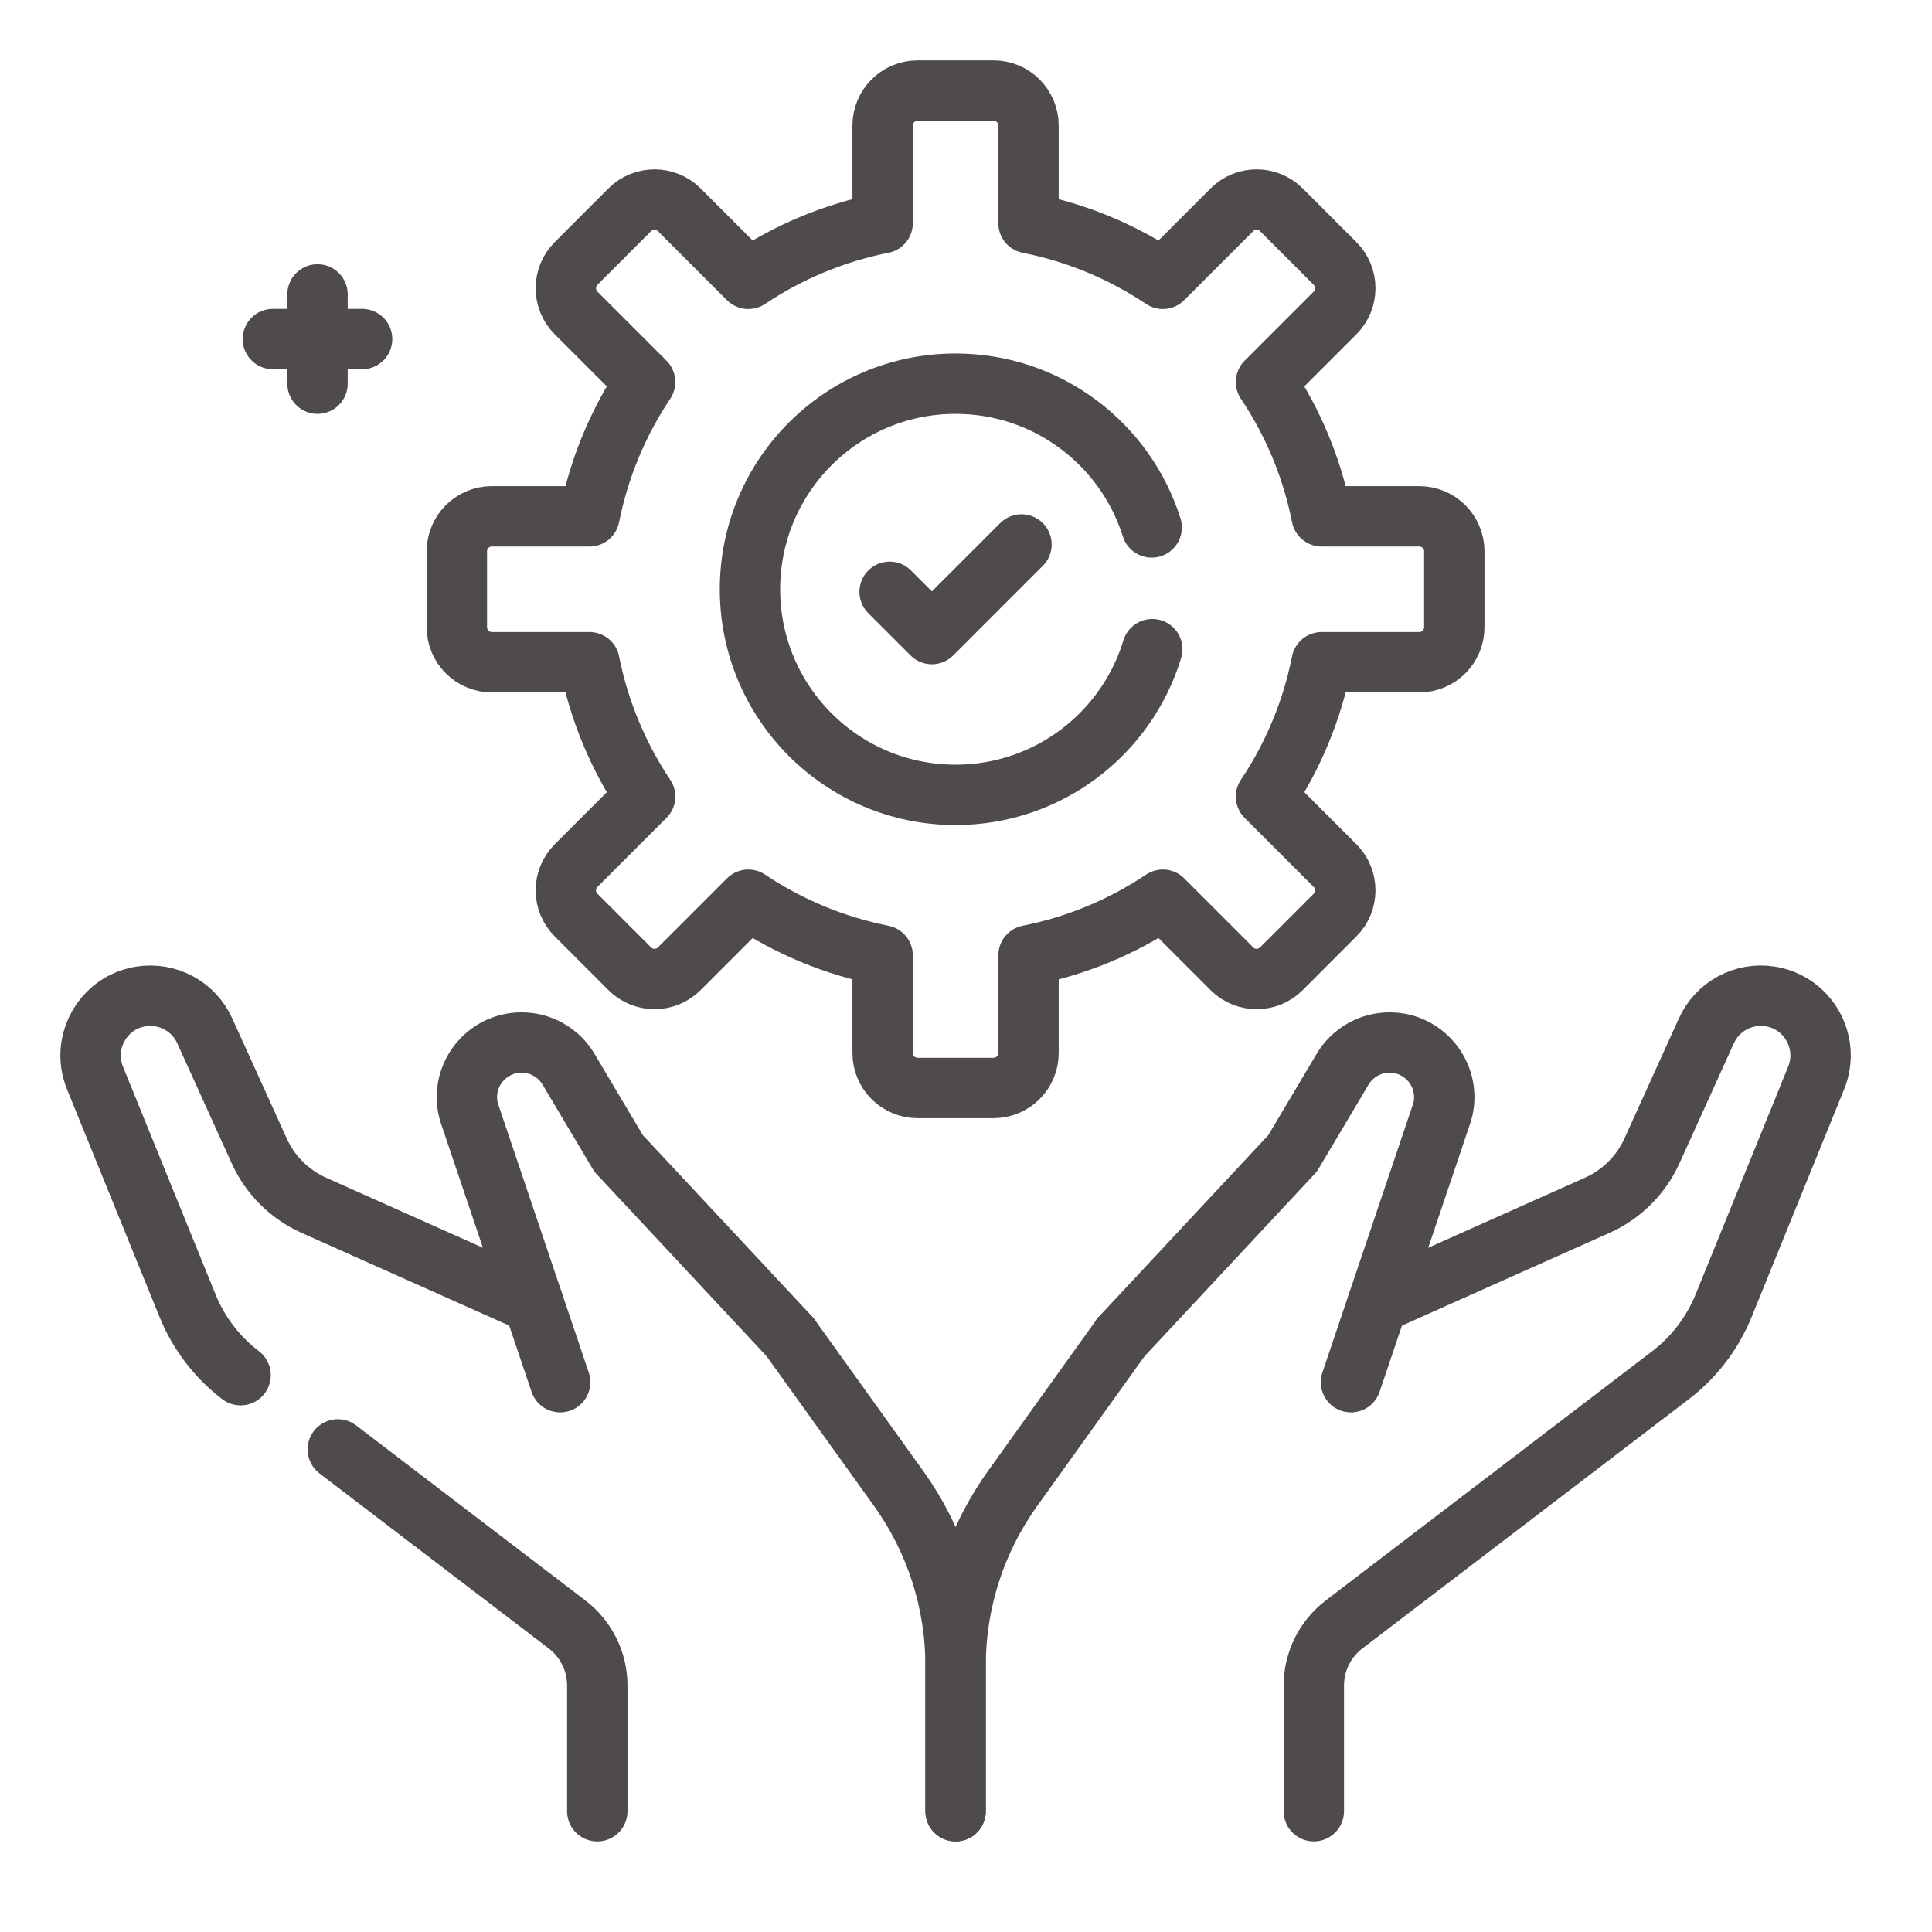
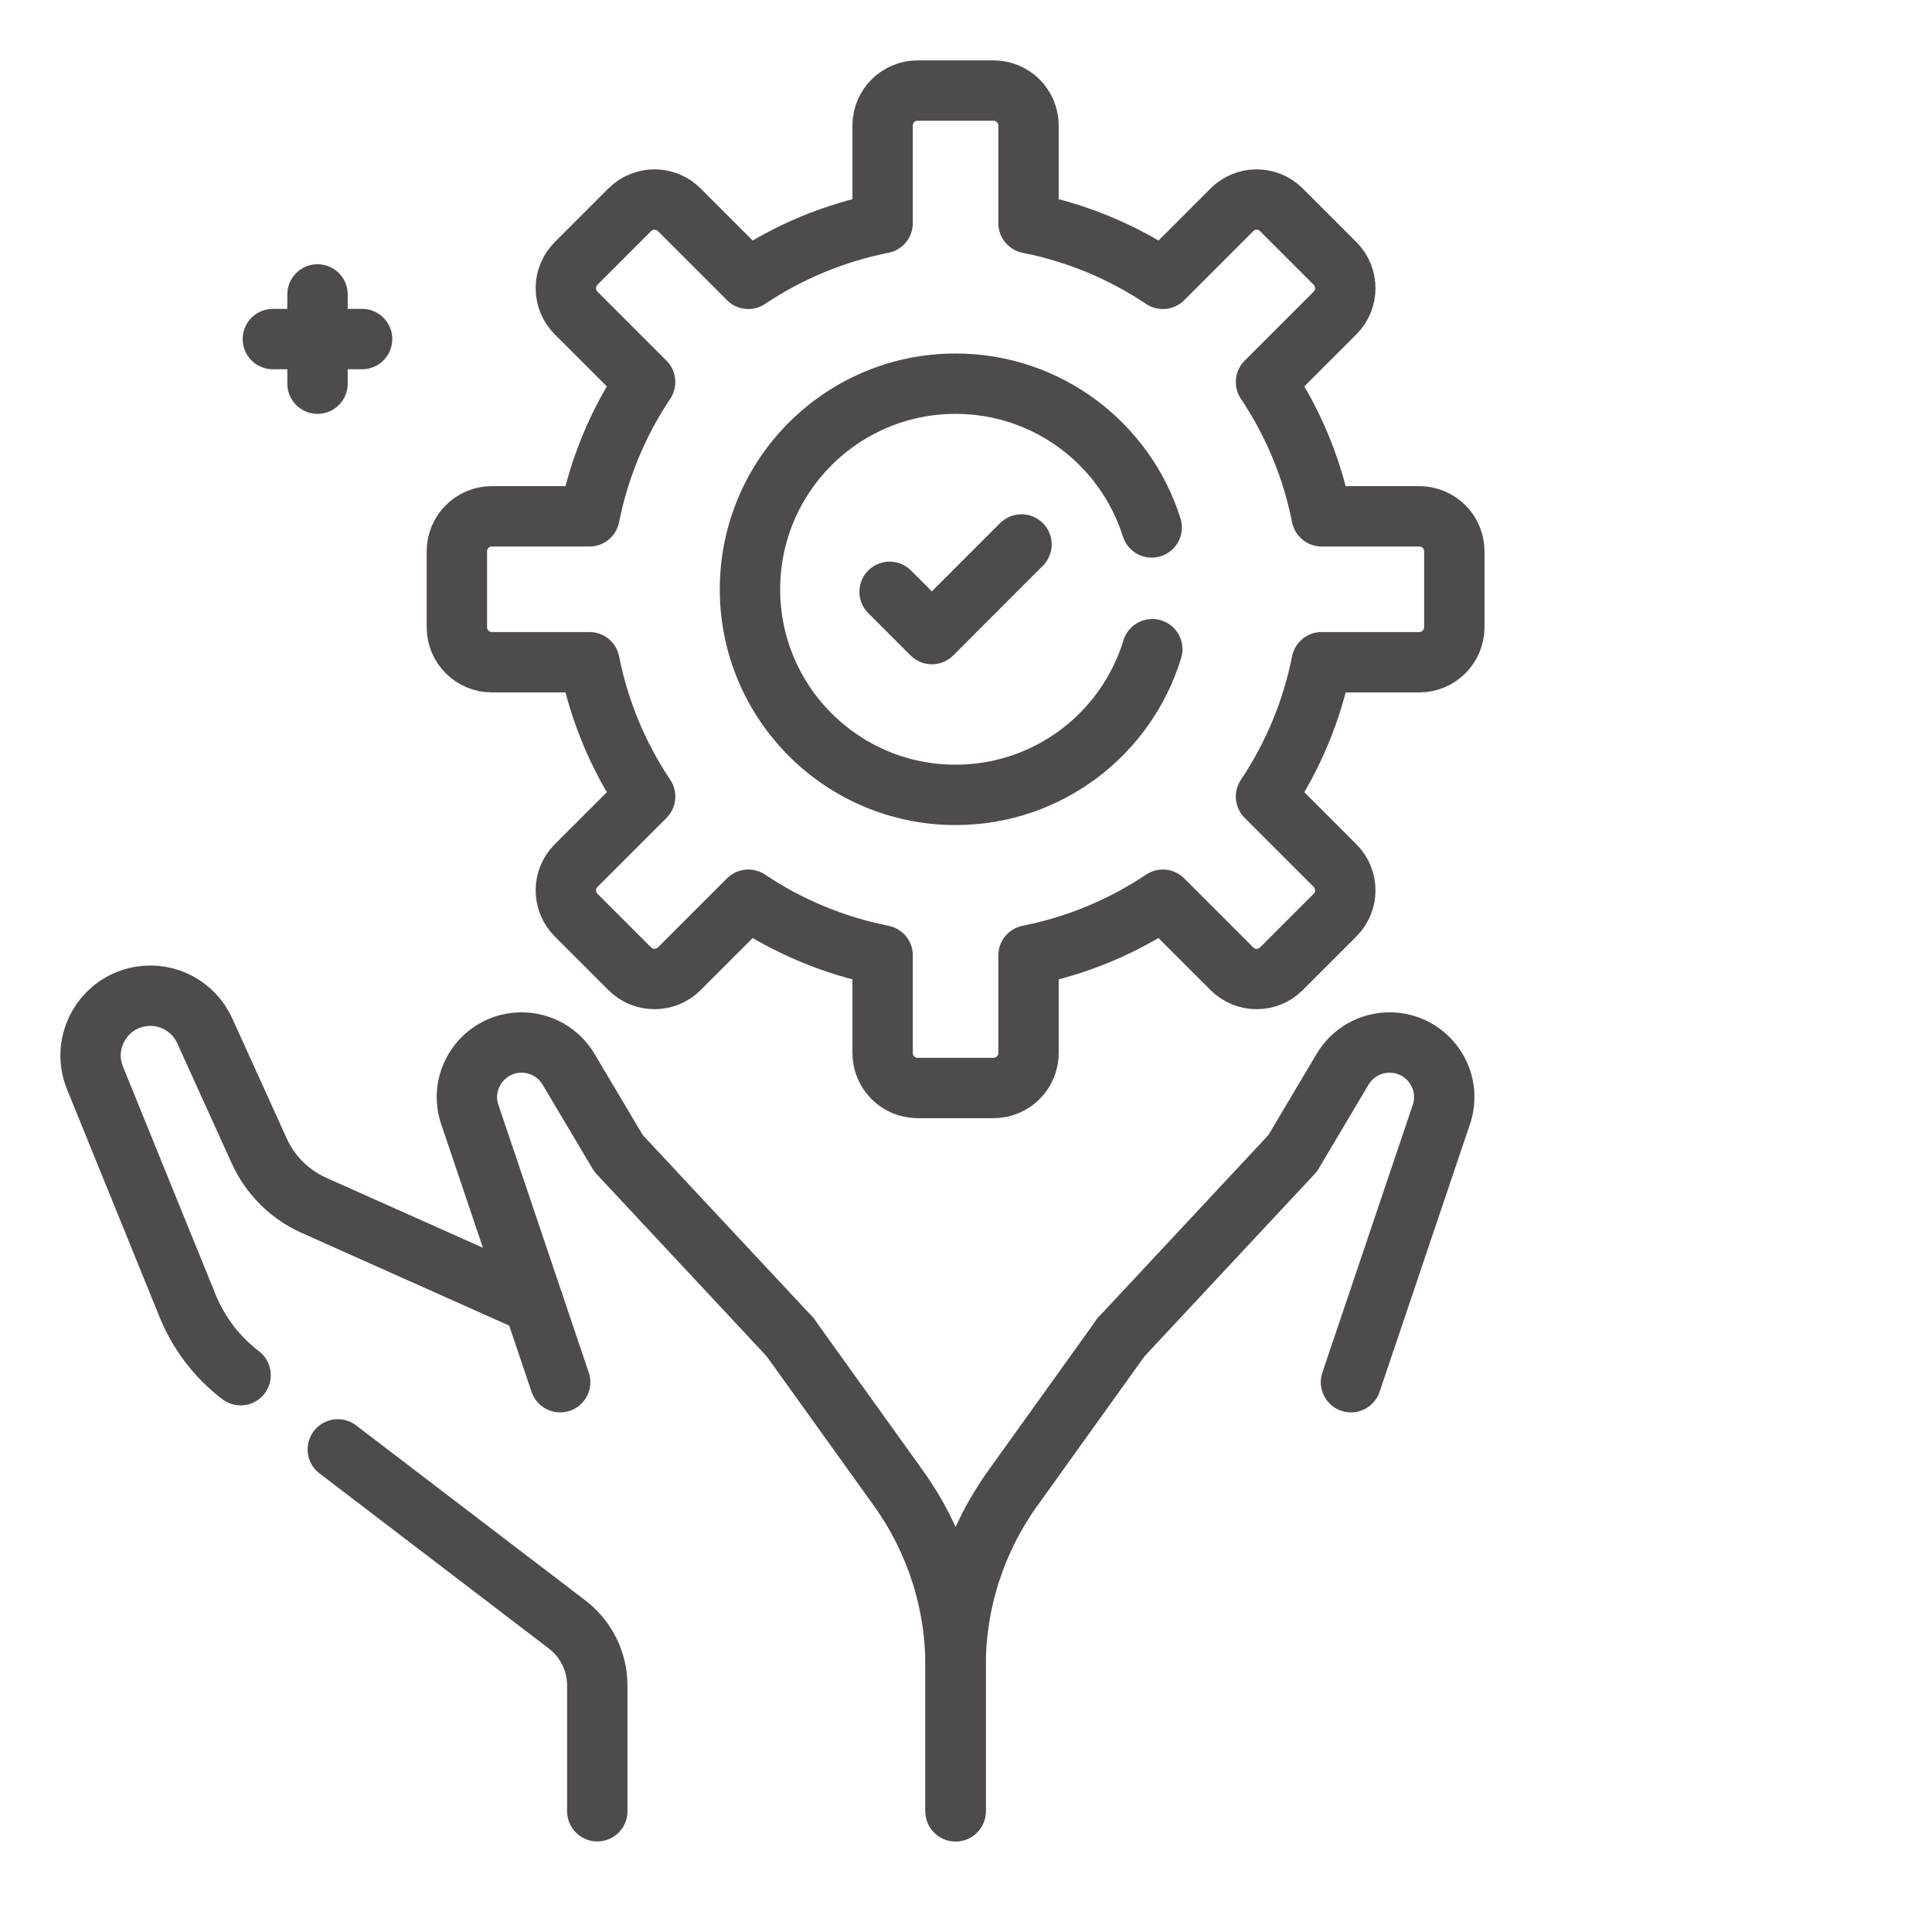
<svg xmlns="http://www.w3.org/2000/svg" width="64" height="64" viewBox="0 0 64 64" fill="none">
  <path d="M47.016 17.104H43.782C43.467 15.514 42.84 14.002 41.938 12.655L44.225 10.368C44.678 9.915 44.678 9.18 44.225 8.727L42.448 6.95C41.995 6.497 41.261 6.497 40.808 6.95L38.521 9.237C37.174 8.335 35.662 7.708 34.071 7.393V4.16C34.071 3.519 33.552 3 32.911 3H30.398C29.757 3 29.238 3.519 29.238 4.16V7.393C27.648 7.708 26.136 8.335 24.789 9.237L22.502 6.95C22.049 6.497 21.314 6.497 20.861 6.95L19.084 8.727C18.631 9.18 18.631 9.915 19.084 10.368L21.371 12.655C20.469 14.002 19.843 15.514 19.527 17.104H16.294C15.653 17.104 15.134 17.623 15.134 18.264V20.777C15.134 21.418 15.653 21.937 16.294 21.937H19.527C19.843 23.527 20.469 25.04 21.371 26.387L19.084 28.674C18.631 29.127 18.631 29.861 19.084 30.314L20.861 32.091C21.314 32.544 22.049 32.544 22.502 32.091L24.789 29.804C26.136 30.706 27.648 31.333 29.238 31.648V34.882C29.238 35.522 29.757 36.041 30.398 36.041H32.911C33.552 36.041 34.071 35.522 34.071 34.882V31.648C35.662 31.333 37.174 30.706 38.521 29.804L40.808 32.091C41.261 32.544 41.995 32.544 42.448 32.091L44.225 30.314C44.678 29.861 44.678 29.127 44.225 28.674L41.938 26.387C42.84 25.04 43.467 23.527 43.782 21.937H47.016C47.656 21.937 48.176 21.418 48.176 20.777V18.264C48.176 17.623 47.656 17.104 47.016 17.104Z" stroke="#4F4B4B" stroke-width="2" stroke-miterlimit="10" stroke-linecap="round" stroke-linejoin="round" />
  <path d="M29.47 19.605L30.87 21.005L33.838 18.036" stroke="#4F4B4B" stroke-width="2" stroke-miterlimit="10" stroke-linecap="round" stroke-linejoin="round" />
  <path d="M38.171 21.505C37.322 24.299 34.725 26.331 31.654 26.331C27.893 26.331 24.844 23.282 24.844 19.521C24.844 15.76 27.893 12.71 31.654 12.71C34.702 12.71 37.282 14.712 38.151 17.472" stroke="#4F4B4B" stroke-width="2" stroke-miterlimit="10" stroke-linecap="round" stroke-linejoin="round" />
-   <path d="M45.633 43.179L52.91 39.927C53.715 39.568 54.36 38.926 54.724 38.123L56.527 34.145C56.705 33.752 57.008 33.427 57.388 33.222C57.769 33.016 58.206 32.941 58.633 33.007C59.895 33.203 60.643 34.525 60.163 35.707L57.097 43.253C56.727 44.163 56.12 44.958 55.34 45.554L44.524 53.812C44.212 54.05 43.96 54.356 43.786 54.708C43.612 55.059 43.522 55.446 43.522 55.837V59.999" stroke="#4F4B4B" stroke-width="2" stroke-miterlimit="10" stroke-linecap="round" stroke-linejoin="round" />
  <path d="M31.655 60V55.182C31.655 53.074 32.316 51.02 33.544 49.307L37.139 44.293" stroke="#4F4B4B" stroke-width="2" stroke-miterlimit="10" stroke-linecap="round" stroke-linejoin="round" />
  <path d="M37.14 44.292L42.819 38.207L44.475 35.42C44.636 35.15 44.863 34.927 45.136 34.771C45.409 34.616 45.718 34.535 46.032 34.535C47.239 34.535 48.107 35.693 47.77 36.852L44.753 45.787" stroke="#4F4B4B" stroke-width="2" stroke-miterlimit="10" stroke-linecap="round" stroke-linejoin="round" />
  <path d="M11.19 48.013L18.785 53.812C19.097 54.05 19.349 54.357 19.522 54.708C19.696 55.059 19.786 55.446 19.786 55.837V60" stroke="#4F4B4B" stroke-width="2" stroke-miterlimit="10" stroke-linecap="round" stroke-linejoin="round" />
  <path d="M17.677 43.179L10.399 39.928C9.595 39.568 8.949 38.926 8.586 38.123L6.782 34.146C6.604 33.752 6.301 33.427 5.921 33.222C5.54 33.016 5.103 32.941 4.675 33.008C3.677 33.163 3 34.025 3 34.963C3 35.21 3.047 35.462 3.146 35.707L6.213 43.253C6.582 44.164 7.189 44.959 7.97 45.555" stroke="#4F4B4B" stroke-width="2" stroke-miterlimit="10" stroke-linecap="round" stroke-linejoin="round" />
  <path d="M26.17 44.292L29.767 49.306C30.995 51.019 31.655 53.074 31.655 55.182V60" stroke="#4F4B4B" stroke-width="2" stroke-miterlimit="10" stroke-linecap="round" stroke-linejoin="round" />
  <path d="M26.17 44.292L20.49 38.207L18.834 35.42C18.674 35.15 18.446 34.927 18.173 34.771C17.9 34.616 17.592 34.535 17.278 34.535C16.071 34.535 15.202 35.693 15.54 36.852L18.556 45.787" stroke="#4F4B4B" stroke-width="2" stroke-miterlimit="10" stroke-linecap="round" stroke-linejoin="round" />
  <path d="M10.518 9.753V12.71" stroke="#4F4B4B" stroke-width="2" stroke-miterlimit="10" stroke-linecap="round" stroke-linejoin="round" />
  <path d="M11.995 11.232H9.039" stroke="#4F4B4B" stroke-width="2" stroke-miterlimit="10" stroke-linecap="round" stroke-linejoin="round" />
</svg>